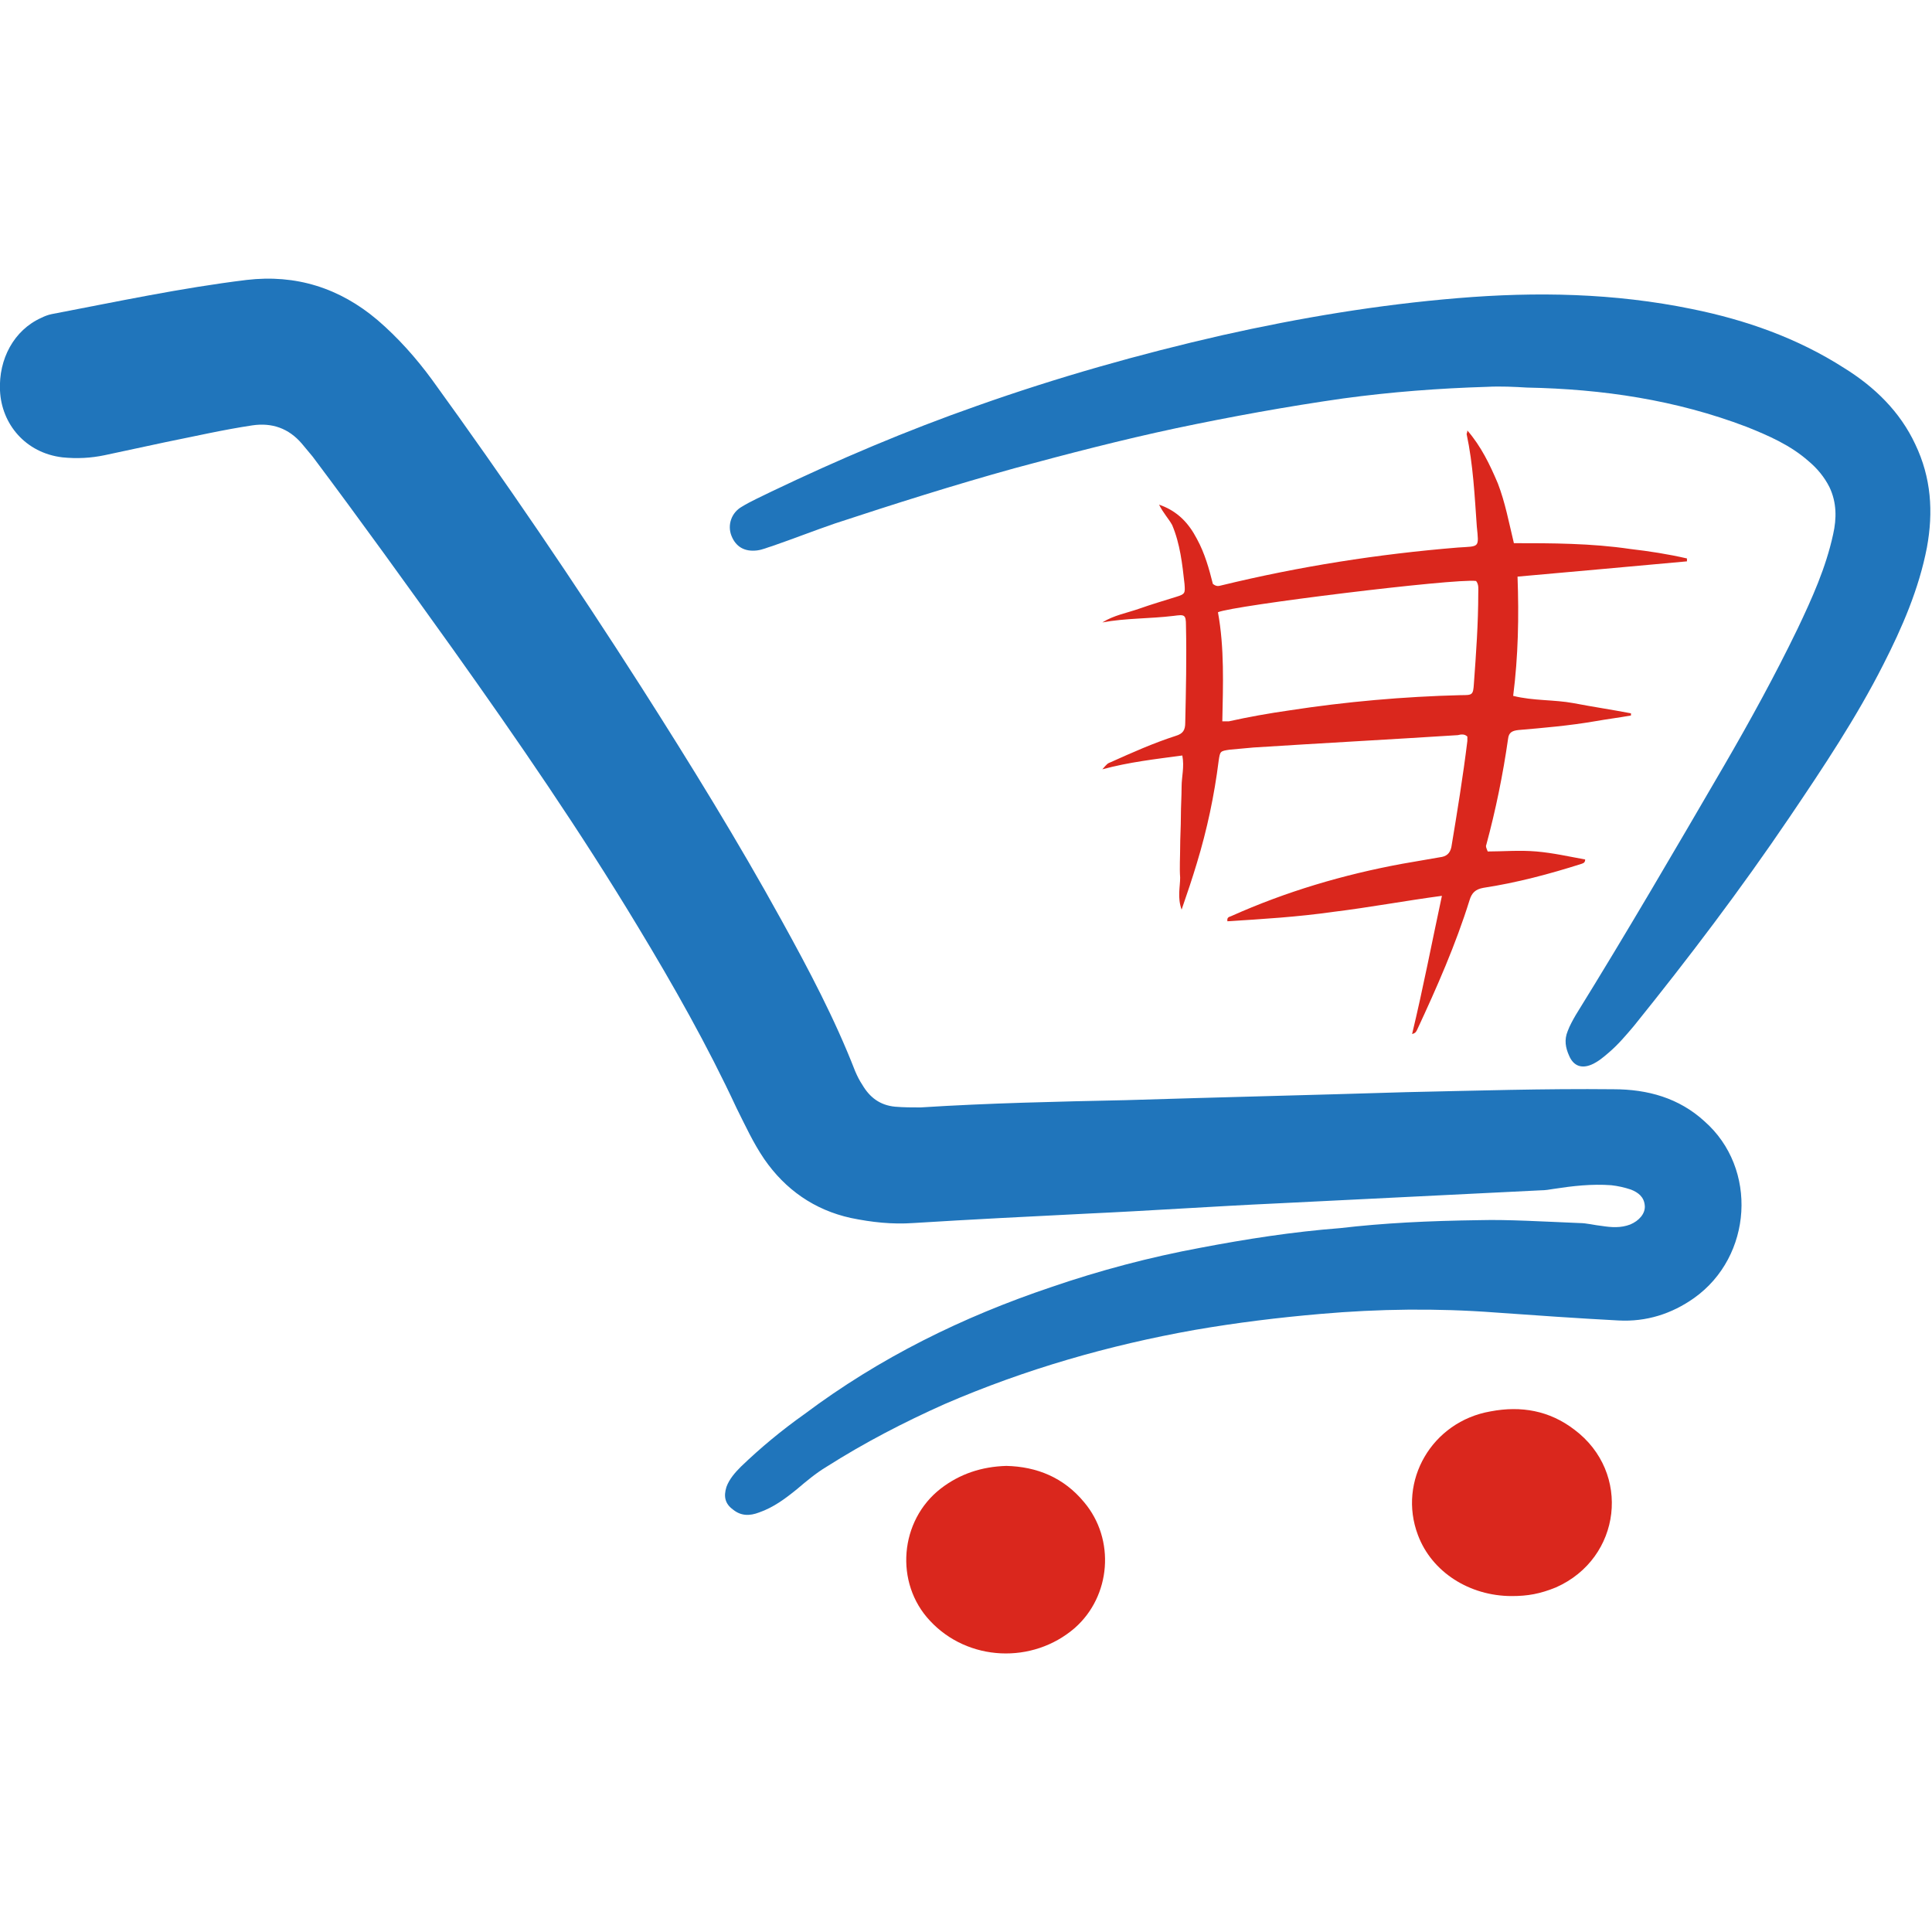
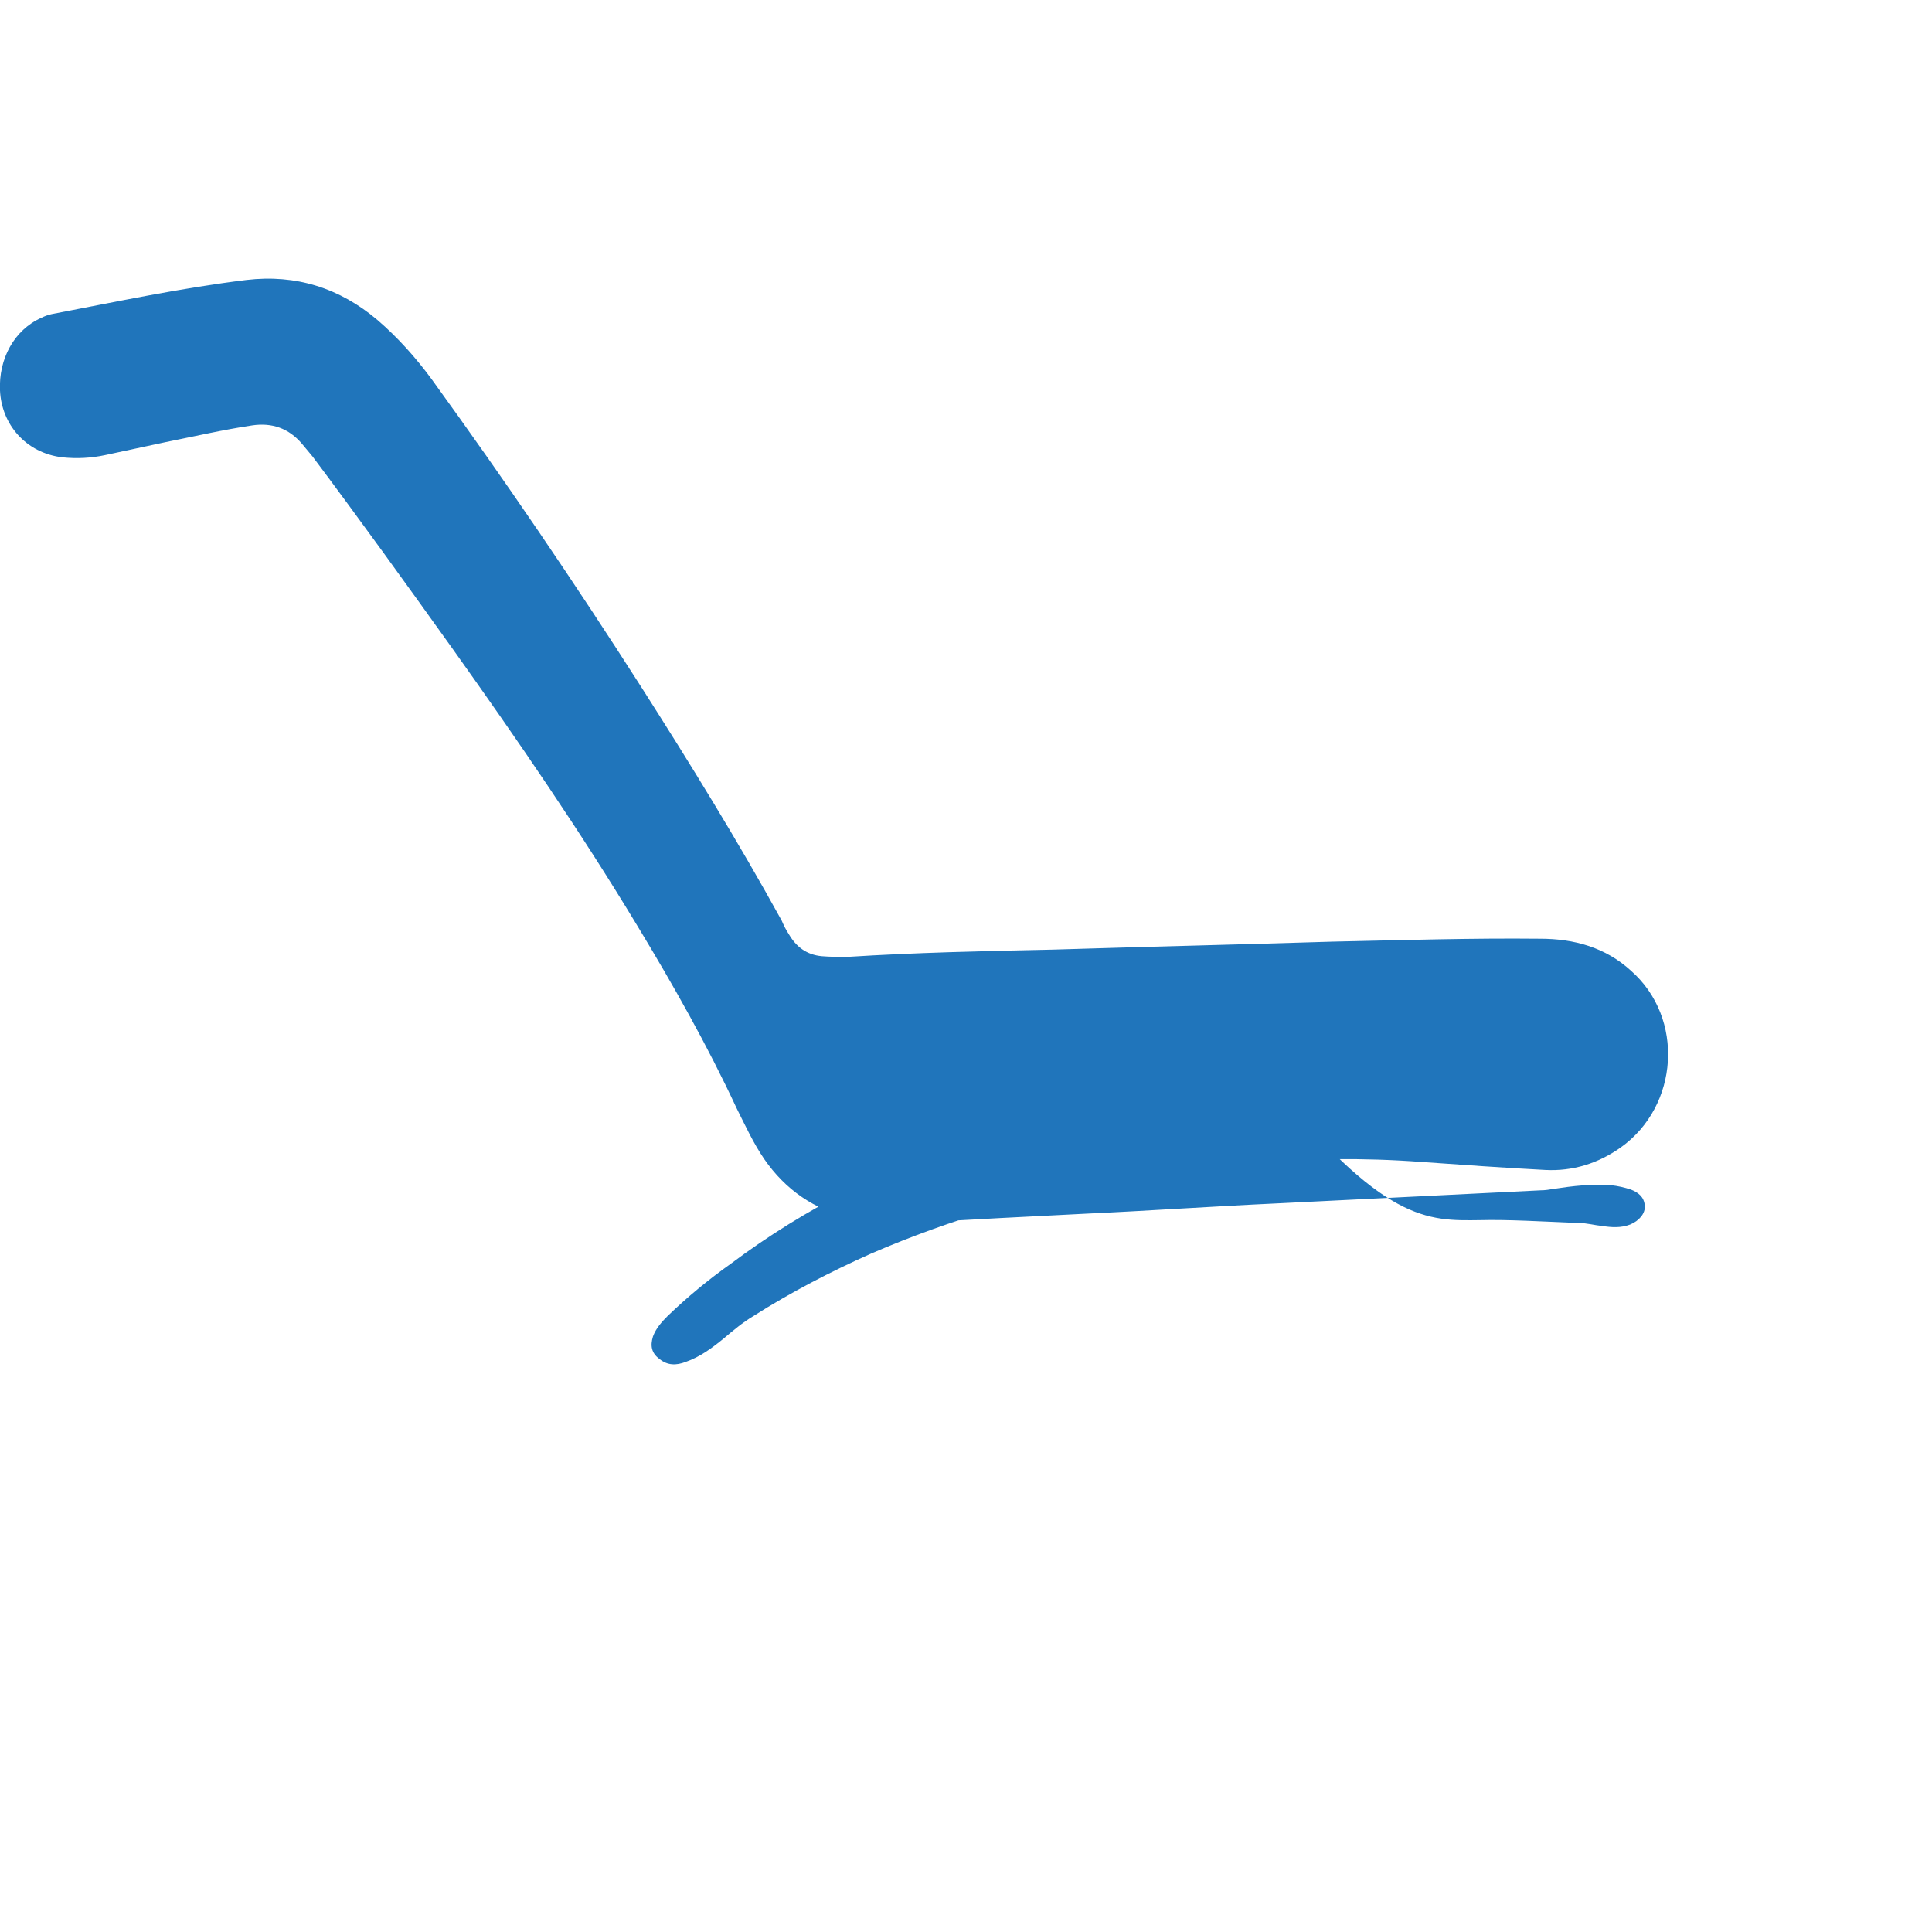
<svg xmlns="http://www.w3.org/2000/svg" version="1.1" id="Capa_1" x="0px" y="0px" viewBox="0 0 265.7 265.7" style="enable-background:new 0 0 265.7 265.7;" xml:space="preserve">
  <style type="text/css">
	.st0{fill:#2075BB;}
	.st1{fill:#DA271D;}
</style>
  <g>
-     <path class="st0" d="M203.6,167.8c3.7-0.1,8.7,0.2,13.6,0.4c1,0,2.1,0.3,3.1,0.4c1.3,0.2,2.6,0.3,3.9-0.2c1.2-0.5,2.1-1.5,2-2.6   c-0.1-1.2-0.9-1.8-1.9-2.2c-0.9-0.3-1.8-0.5-2.7-0.6c-2.7-0.2-5.3,0.1-7.9,0.5c-0.6,0.1-1.2,0.2-1.8,0.2   c-12.1,0.6-24.2,1.2-36.3,1.8c-8.7,0.4-17.3,1-26,1.4c-8,0.4-16,0.8-24,1.3c-2.9,0.2-5.7-0.1-8.6-0.7c-5-1.1-9-3.9-11.9-8.1   c-1.5-2.2-2.6-4.6-3.8-7c-4-8.6-8.7-16.9-13.6-25c-7.9-13.1-16.5-25.6-25.4-38.1C56,80.5,49.6,71.6,43,62.8c-0.5-0.6-1-1.2-1.5-1.8   c-1.8-2.1-4.1-2.9-6.8-2.5c-4,0.6-7.9,1.5-11.9,2.3c-2.8,0.6-5.6,1.2-8.4,1.8c-1.9,0.4-3.8,0.5-5.8,0.3c-5.1-0.6-8.4-4.6-8.6-9.2   c-0.2-4.3,1.9-8.3,5.7-10c0.4-0.2,0.9-0.4,1.4-0.5c8.9-1.7,17.8-3.6,26.8-4.7c6.8-0.8,12.8,1.1,18,5.5c2.8,2.4,5.3,5.2,7.5,8.2   C69.4,66,79,80.1,88.2,94.5c6.7,10.5,13.3,21.2,19.3,32.1c3.7,6.7,7.3,13.5,10.1,20.7c0.3,0.7,0.6,1.3,1,1.9c1,1.7,2.4,2.8,4.5,3   c1.2,0.1,2.3,0.1,3.5,0.1c9.4-0.6,18.8-0.8,28.2-1c12.9-0.4,25.7-0.7,38.6-1.1c9.5-0.2,19-0.5,28.5-0.4c4.7,0,9,1.2,12.5,4.4   c7.4,6.5,6.6,18.6-1.4,24.3c-3.1,2.2-6.6,3.3-10.4,3.1c-5.7-0.3-11.4-0.7-17-1.1c-8-0.6-16-0.5-24,0.2c-5.8,0.5-11.5,1.2-17.3,2.2   c-11.8,2.1-23.3,5.4-34.4,10.2c-5.6,2.5-11,5.3-16.2,8.6c-1.5,0.9-2.8,2-4.1,3.1c-1.6,1.3-3.2,2.5-5.2,3.2   c-1.3,0.5-2.5,0.5-3.6-0.4c-1.1-0.8-1.3-1.8-0.9-3.1c0.4-1.1,1.2-2,2-2.8c2.7-2.6,5.6-5,8.7-7.2c10.4-7.8,21.8-13.4,34-17.5   c6.7-2.3,13.5-4.1,20.5-5.4c6.3-1.2,12.7-2.2,19.2-2.7C190.3,168.2,196.3,167.9,203.6,167.8z" />
-     <path class="st0" d="M204.5,53.2c-6.6,0.2-13.2,0.7-19.8,1.6c-7.7,1.1-15.4,2.5-23,4.1c-7.5,1.6-14.8,3.5-22.2,5.5   c-8.3,2.3-16.5,4.9-24.7,7.6c-2.9,1-5.7,2.1-8.6,3.1c-0.7,0.2-1.3,0.5-2.1,0.6c-1.7,0.2-2.9-0.5-3.5-2c-0.6-1.5,0-3.2,1.4-4   c1.3-0.8,2.7-1.4,4.1-2.1c9.2-4.4,18.6-8.4,28.3-11.8c11-3.9,22.3-7.1,33.7-9.7c10.7-2.4,21.5-4.2,32.4-5.1   c10.8-0.9,21.5-0.7,32.2,1.5c7.4,1.5,14.5,4,20.9,8.1c4.2,2.6,7.7,6,9.8,10.5c2.2,4.6,2.5,9.3,1.6,14.2c-1.1,5.7-3.4,11-6,16.1   c-3.7,7.3-8.3,14.2-12.9,21c-6.7,9.9-13.9,19.4-21.4,28.7c-1.1,1.3-2.2,2.6-3.5,3.7c-0.7,0.6-1.4,1.2-2.3,1.6   c-1.4,0.6-2.5,0.2-3.1-1.2c-0.5-1.1-0.7-2.2-0.2-3.4c0.3-0.8,0.7-1.5,1.1-2.2c7-11.3,13.7-22.8,20.4-34.3c3.6-6.2,7-12.4,10.1-18.8   c2-4.2,3.9-8.4,4.9-13c0.5-2.2,0.5-4.4-0.5-6.5c-0.7-1.4-1.7-2.6-2.9-3.6c-2.5-2.2-5.5-3.5-8.5-4.7c-9.7-3.7-19.8-5.2-30.2-5.4   C208.3,53.2,206.4,53.1,204.5,53.2z" />
-     <path class="st1" d="M159.4,69.4c2.6,0.9,4.1,2.6,5.2,4.7c1.1,2,1.7,4.2,2.2,6.2c0.5,0.4,0.8,0.3,1.2,0.2   c10.7-2.6,21.5-4.3,32.5-5.2c3-0.2,2.9,0.1,2.6-2.9c-0.3-4.2-0.5-8.5-1.4-12.7c0-0.1,0.1-0.2,0.1-0.5c1.9,2.2,3.1,4.7,4.2,7.3   c1,2.6,1.5,5.3,2.2,8.2c2.6,0,5.3,0,7.9,0.1c2.7,0.1,5.4,0.3,8.1,0.7c2.6,0.3,5.2,0.7,7.8,1.3c0,0.1,0,0.3,0,0.4   c-7.7,0.7-15.4,1.4-23.3,2.1c0.2,5.5,0.1,10.9-0.6,16.4c2.8,0.7,5.6,0.5,8.3,1c2.6,0.5,5.3,0.9,7.9,1.4c0,0.1,0,0.2,0,0.3   c-1.7,0.3-3.3,0.5-5,0.8c-3.5,0.6-7,0.9-10.5,1.2c-0.8,0.1-1.3,0.3-1.4,1.2c-0.7,4.9-1.7,9.8-3,14.6c-0.1,0.2,0,0.4,0.2,0.9   c2.1,0,4.4-0.2,6.7,0c2.3,0.2,4.5,0.7,6.7,1.1c0,0.4-0.2,0.5-0.5,0.6c-4.4,1.4-8.9,2.6-13.5,3.3c-1.1,0.2-1.6,0.7-1.9,1.7   c-1.9,6.1-4.5,12-7.2,17.8c-0.1,0.2-0.2,0.5-0.7,0.6c1.5-6.2,2.7-12.5,4.1-19c-5.2,0.7-10,1.6-14.9,2.2c-4.9,0.7-9.8,1-14.6,1.3   c-0.1-0.6,0.3-0.6,0.5-0.7c7.6-3.4,15.4-5.7,23.5-7.2c1.7-0.3,3.5-0.6,5.2-0.9c0.9-0.1,1.4-0.5,1.6-1.4c0.8-4.8,1.6-9.7,2.2-14.6   c0-0.2,0-0.4,0-0.6c-0.4-0.4-0.9-0.3-1.3-0.2c-9.4,0.6-18.7,1.1-28.1,1.7c-1.1,0.1-2.2,0.2-3.3,0.3c-1.3,0.2-1.3,0.2-1.5,1.5   c-0.6,4.8-1.6,9.5-3,14.1c-0.6,2-1.3,4.1-2.1,6.4c-0.6-1.7-0.2-3.1-0.2-4.4c-0.1-1.4,0-2.8,0-4.1c0-1.4,0.1-2.9,0.1-4.3   c0-1.4,0.1-2.8,0.1-4.1c0-1.4,0.4-2.7,0.1-4.3c-3.7,0.5-7.3,0.9-11,1.9c0.7-0.8,0.7-0.8,1.2-1c2.9-1.3,5.8-2.6,8.9-3.6   c1-0.3,1.3-0.8,1.3-1.8c0.1-4.5,0.2-8.9,0.1-13.4c0-1.5-0.2-1.5-1.7-1.3c-3.3,0.4-6.6,0.3-9.8,0.9c1.6-1,3.4-1.3,5.1-1.9   c1.7-0.6,3.4-1.1,5-1.6c1.3-0.4,1.3-0.5,1.2-1.8c-0.3-2.7-0.6-5.5-1.7-8.1C160.7,71.3,160,70.6,159.4,69.4z M203,79.9   c-2.8-0.4-33.6,3.4-35.5,4.3c0.9,4.9,0.7,10,0.6,15c0.4,0,0.7,0,0.9,0c2.7-0.6,5.5-1.1,8.3-1.5c7.8-1.2,15.7-1.9,23.6-2.1   c1.6,0,1.7,0,1.8-1.6c0.3-4.1,0.6-8.3,0.6-12.4C203.3,81,203.4,80.4,203,79.9z" />
-     <path class="st1" d="M138.4,201.6c4.2,0.1,7.9,1.6,10.7,5c4.3,5.1,3.7,12.9-1.3,17.3c-5.8,5-14.7,4.6-19.9-1   c-4.9-5.2-4.2-13.8,1.5-18.2C132,202.7,135,201.7,138.4,201.6z" />
-     <path class="st1" d="M207.9,219.5c-5.8,0-11-3.3-12.9-8.4c-2.8-7.4,1.9-15.6,10-17c4.2-0.8,8.1-0.1,11.5,2.5   c7.9,5.9,6.5,17.7-2.5,21.7C211.8,219.2,210.1,219.5,207.9,219.5z" />
+     <path class="st0" d="M203.6,167.8c3.7-0.1,8.7,0.2,13.6,0.4c1,0,2.1,0.3,3.1,0.4c1.3,0.2,2.6,0.3,3.9-0.2c1.2-0.5,2.1-1.5,2-2.6   c-0.1-1.2-0.9-1.8-1.9-2.2c-0.9-0.3-1.8-0.5-2.7-0.6c-2.7-0.2-5.3,0.1-7.9,0.5c-0.6,0.1-1.2,0.2-1.8,0.2   c-12.1,0.6-24.2,1.2-36.3,1.8c-8.7,0.4-17.3,1-26,1.4c-8,0.4-16,0.8-24,1.3c-2.9,0.2-5.7-0.1-8.6-0.7c-5-1.1-9-3.9-11.9-8.1   c-1.5-2.2-2.6-4.6-3.8-7c-4-8.6-8.7-16.9-13.6-25c-7.9-13.1-16.5-25.6-25.4-38.1C56,80.5,49.6,71.6,43,62.8c-0.5-0.6-1-1.2-1.5-1.8   c-1.8-2.1-4.1-2.9-6.8-2.5c-4,0.6-7.9,1.5-11.9,2.3c-2.8,0.6-5.6,1.2-8.4,1.8c-1.9,0.4-3.8,0.5-5.8,0.3c-5.1-0.6-8.4-4.6-8.6-9.2   c-0.2-4.3,1.9-8.3,5.7-10c0.4-0.2,0.9-0.4,1.4-0.5c8.9-1.7,17.8-3.6,26.8-4.7c6.8-0.8,12.8,1.1,18,5.5c2.8,2.4,5.3,5.2,7.5,8.2   C69.4,66,79,80.1,88.2,94.5c6.7,10.5,13.3,21.2,19.3,32.1c0.3,0.7,0.6,1.3,1,1.9c1,1.7,2.4,2.8,4.5,3   c1.2,0.1,2.3,0.1,3.5,0.1c9.4-0.6,18.8-0.8,28.2-1c12.9-0.4,25.7-0.7,38.6-1.1c9.5-0.2,19-0.5,28.5-0.4c4.7,0,9,1.2,12.5,4.4   c7.4,6.5,6.6,18.6-1.4,24.3c-3.1,2.2-6.6,3.3-10.4,3.1c-5.7-0.3-11.4-0.7-17-1.1c-8-0.6-16-0.5-24,0.2c-5.8,0.5-11.5,1.2-17.3,2.2   c-11.8,2.1-23.3,5.4-34.4,10.2c-5.6,2.5-11,5.3-16.2,8.6c-1.5,0.9-2.8,2-4.1,3.1c-1.6,1.3-3.2,2.5-5.2,3.2   c-1.3,0.5-2.5,0.5-3.6-0.4c-1.1-0.8-1.3-1.8-0.9-3.1c0.4-1.1,1.2-2,2-2.8c2.7-2.6,5.6-5,8.7-7.2c10.4-7.8,21.8-13.4,34-17.5   c6.7-2.3,13.5-4.1,20.5-5.4c6.3-1.2,12.7-2.2,19.2-2.7C190.3,168.2,196.3,167.9,203.6,167.8z" />
  </g>
</svg>